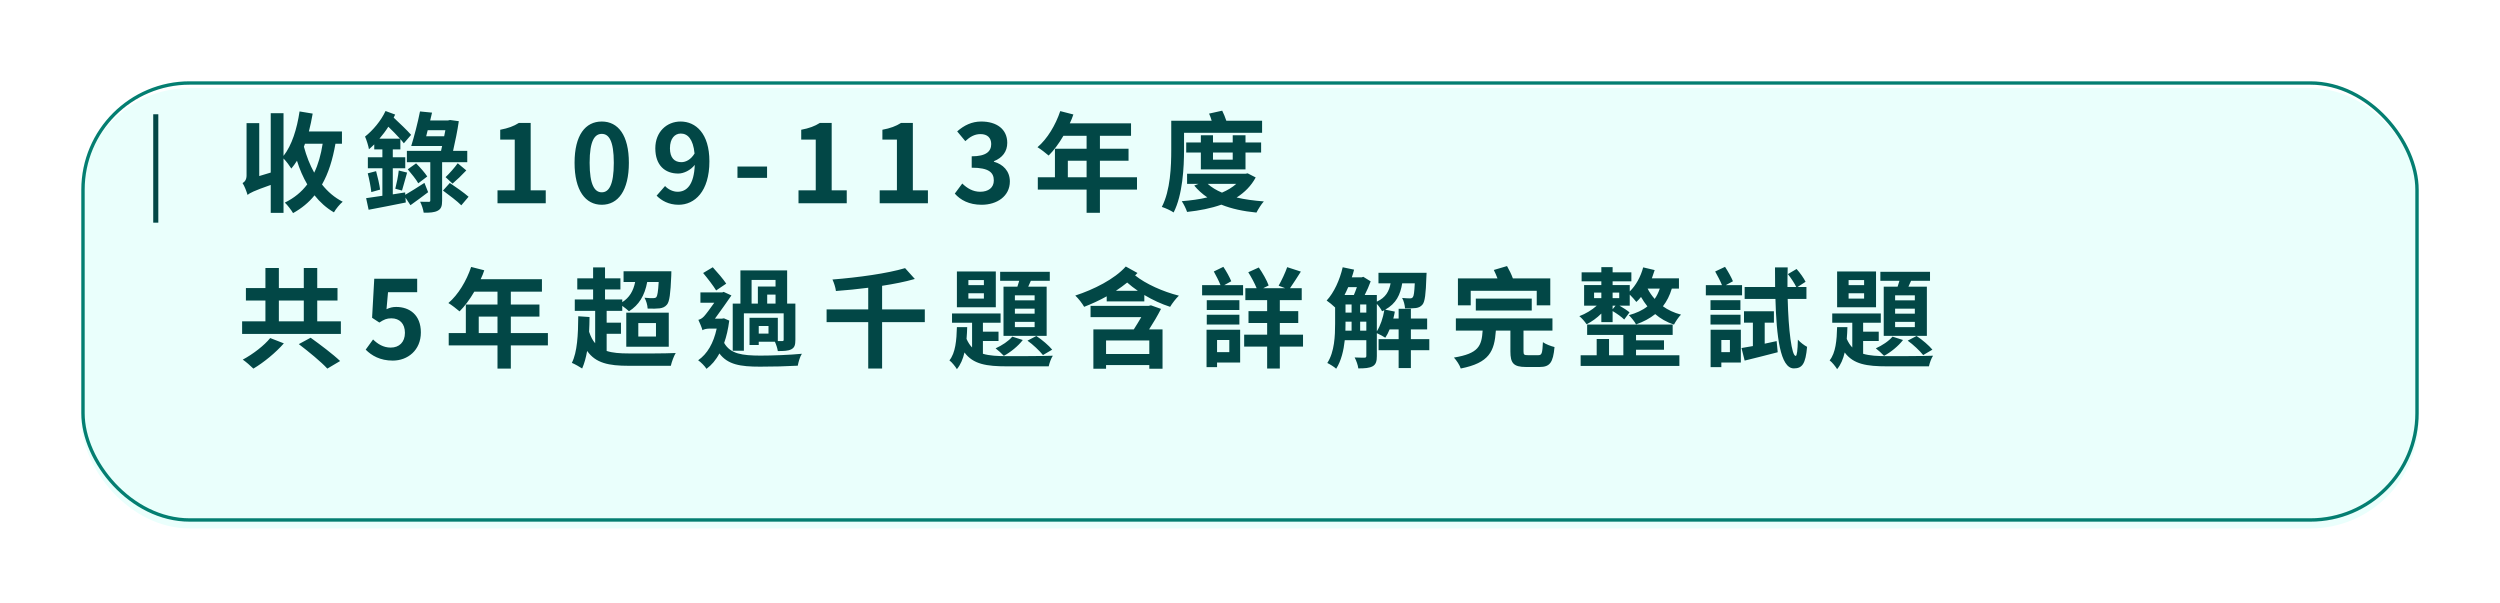
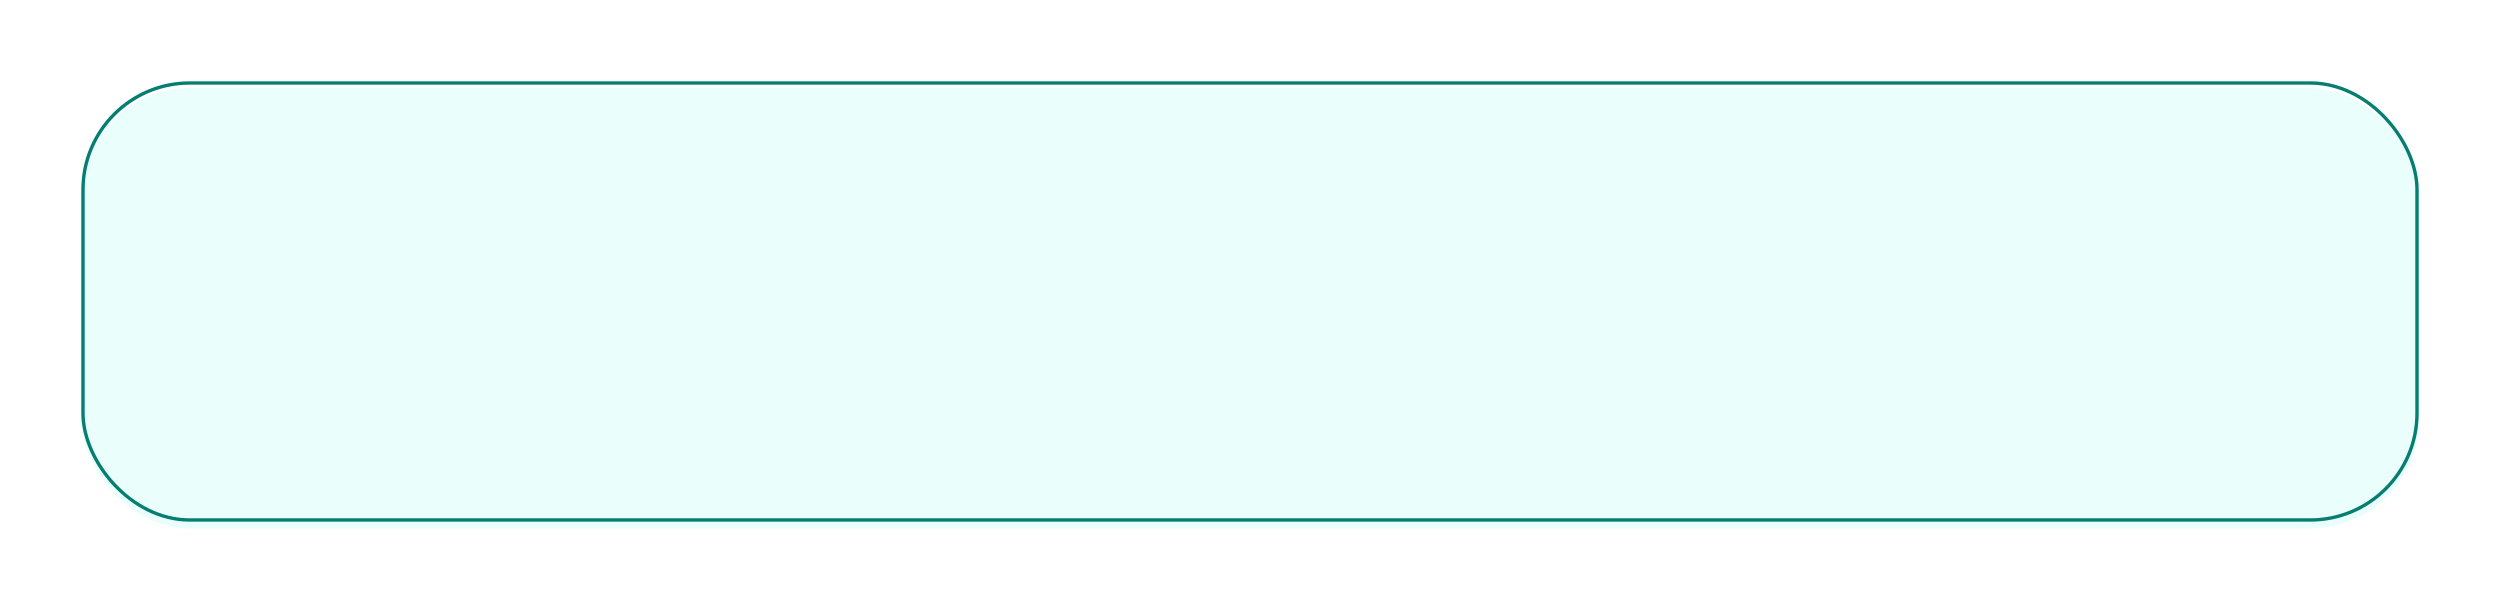
<svg xmlns="http://www.w3.org/2000/svg" width="369" height="89" viewBox="0 0 369 89" fill="none">
  <g filter="url(#filter0_d_422_6918)">
    <g filter="url(#filter1_biiii_422_6918)">
      <rect x="3" y="3.001" width="345" height="64.999" rx="16" fill="#EAFFFC" />
    </g>
    <rect x="3.25" y="3.25" width="344.5" height="64.499" rx="15.75" stroke="#047E71" stroke-width="0.5" />
  </g>
-   <path d="M23.368 16.866V32.866H22.616V16.866H23.368Z" fill="#024746" />
-   <path d="M47.624 21.216H45.016C44.968 21.36 44.904 21.504 44.856 21.648C45.224 23.024 45.736 24.336 46.376 25.488C46.968 24.272 47.368 22.848 47.624 21.216ZM50.472 21.216H49.512C49.096 23.584 48.472 25.584 47.528 27.232C48.376 28.304 49.384 29.168 50.584 29.776C50.168 30.112 49.576 30.832 49.288 31.344C48.184 30.704 47.24 29.856 46.424 28.832C45.576 29.888 44.52 30.752 43.256 31.456C43.032 31.056 42.424 30.256 42.04 29.904C43.416 29.232 44.488 28.352 45.352 27.216C44.744 26.176 44.232 25.008 43.832 23.728C43.576 24.144 43.288 24.528 43 24.88C42.776 24.512 42.264 23.808 41.848 23.392V31.424H39.96V27.296C37.416 28.192 36.888 28.48 36.536 28.768C36.408 28.304 36.088 27.44 35.8 27.024C36.104 26.848 36.392 26.544 36.392 25.888V18.176H38.264V25.984L39.96 25.472V16.704H41.848V23.008C43.08 21.456 43.832 19.024 44.216 16.448L46.152 16.768C45.992 17.664 45.816 18.56 45.592 19.408H50.472V21.216ZM56.008 20.464H59.032C58.536 19.904 57.912 19.28 57.32 18.704C56.936 19.312 56.488 19.904 56.008 20.464ZM62.648 26.992L63.192 28.368C62.344 29.008 61.4 29.712 60.584 30.288L59.848 29.168L59.896 29.888C57.992 30.288 55.96 30.656 54.408 30.96L54.04 29.248C54.696 29.152 55.544 29.04 56.44 28.896V24.832H54.296V23.216H56.44V22.048H55.24V21.312C54.984 21.568 54.712 21.808 54.456 22.032C54.408 21.632 54.088 20.608 53.88 20.16C55.032 19.248 56.232 17.84 56.904 16.384L58.328 16.912C58.264 17.056 58.184 17.216 58.104 17.36C59.016 18.208 60.12 19.264 60.68 19.904L59.608 21.152C59.464 20.976 59.304 20.752 59.096 20.528V22.048H57.976V23.216H59.816V24.832H57.976V28.688L59.8 28.4L59.816 28.752C60.584 28.32 61.608 27.648 62.648 26.992ZM54.28 25.584L55.512 25.264C55.752 26.128 56.008 27.264 56.104 27.984L54.808 28.352C54.728 27.6 54.504 26.448 54.28 25.584ZM59.336 28.128L58.344 27.856C58.536 27.12 58.776 25.968 58.856 25.168L60.088 25.472C59.816 26.384 59.544 27.472 59.336 28.128ZM60.184 24.992L61.416 24.112C61.992 24.688 62.712 25.504 63.064 26.048L61.736 27.056C61.432 26.496 60.728 25.632 60.184 24.992ZM62.904 20.112H65.56L65.736 19.216H63.128L62.904 20.112ZM68.968 23.936H65.256V29.6C65.256 30.4 65.128 30.832 64.6 31.104C64.12 31.36 63.432 31.408 62.536 31.392C62.472 30.928 62.248 30.24 62.008 29.776C62.536 29.792 63.096 29.792 63.272 29.792C63.464 29.792 63.512 29.744 63.512 29.568V23.936H60.056V22.272H65.096L65.256 21.552H60.696C61.112 20.224 61.672 18.096 61.992 16.448L63.768 16.624C63.688 16.976 63.592 17.376 63.496 17.776H66.136L66.424 17.712L67.72 17.888C67.528 19.264 67.192 20.864 66.872 22.272H68.968V23.936ZM66.792 27.104L65.768 26.144C66.296 25.648 67.112 24.736 67.56 24.096L68.824 25.152C68.168 25.856 67.384 26.608 66.792 27.104ZM65.384 28.128L66.392 27.008C67.272 27.6 68.536 28.48 69.16 29.04L68.088 30.304C67.528 29.728 66.28 28.784 65.384 28.128ZM73.432 30V28.096H75.976V20.608H73.832V19.152C75.016 18.928 75.832 18.624 76.584 18.144H78.328V28.096H80.552V30H73.432ZM88.822 30.224C86.406 30.224 84.806 28.112 84.806 24.032C84.806 19.936 86.406 17.936 88.822 17.936C91.238 17.936 92.822 19.952 92.822 24.032C92.822 28.112 91.238 30.224 88.822 30.224ZM88.822 28.384C89.846 28.384 90.598 27.36 90.598 24.032C90.598 20.72 89.846 19.76 88.822 19.76C87.798 19.76 87.03 20.72 87.03 24.032C87.03 27.36 87.798 28.384 88.822 28.384ZM98.884 21.888C98.884 23.28 99.54 23.936 100.564 23.936C101.22 23.936 101.972 23.568 102.516 22.656C102.308 20.512 101.492 19.712 100.484 19.712C99.604 19.712 98.884 20.432 98.884 21.888ZM100.164 30.224C98.692 30.224 97.62 29.6 96.916 28.88L98.164 27.456C98.596 27.936 99.316 28.304 100.02 28.304C101.348 28.304 102.436 27.296 102.548 24.336C101.924 25.136 100.916 25.616 100.116 25.616C98.148 25.616 96.724 24.4 96.724 21.888C96.724 19.456 98.42 17.936 100.452 17.936C102.692 17.936 104.708 19.696 104.708 23.808C104.708 28.288 102.516 30.224 100.164 30.224ZM108.85 26.256V24.576H113.218V26.256H108.85ZM117.86 30V28.096H120.404V20.608H118.26V19.152C119.444 18.928 120.26 18.624 121.012 18.144H122.756V28.096H124.98V30H117.86ZM129.841 30V28.096H132.385V20.608H130.241V19.152C131.425 18.928 132.241 18.624 132.993 18.144H134.737V28.096H136.961V30H129.841ZM144.895 30.224C143.023 30.224 141.759 29.52 140.927 28.576L142.031 27.088C142.735 27.776 143.599 28.304 144.671 28.304C145.871 28.304 146.687 27.712 146.687 26.64C146.687 25.488 145.999 24.752 143.423 24.752V23.072C145.599 23.072 146.303 22.32 146.303 21.264C146.303 20.336 145.727 19.792 144.719 19.792C143.871 19.792 143.183 20.176 142.479 20.832L141.279 19.392C142.303 18.496 143.439 17.936 144.831 17.936C147.119 17.936 148.671 19.072 148.671 21.088C148.671 22.368 147.951 23.296 146.703 23.792V23.872C148.031 24.24 149.055 25.232 149.055 26.784C149.055 28.96 147.151 30.224 144.895 30.224ZM157.613 26.16H160.381V23.728H157.613V26.16ZM167.821 26.16V27.984H162.349V31.408H160.381V27.984H153.181V26.16H155.709V21.952H160.381V20.048H156.957C156.301 21.184 155.533 22.208 154.781 22.96C154.413 22.64 153.597 22 153.133 21.728C154.573 20.512 155.805 18.464 156.493 16.4L158.429 16.896C158.285 17.344 158.109 17.776 157.901 18.208H166.941V20.048H162.349V21.952H166.573V23.728H162.349V26.16H167.821ZM174.765 19.6V22.064C174.765 24.752 174.557 28.752 173.229 31.36C172.845 31.088 171.981 30.688 171.485 30.544C172.765 28.08 172.877 24.512 172.877 22.08V17.824H178.845C178.733 17.456 178.605 17.072 178.461 16.768L180.397 16.336C180.621 16.784 180.845 17.328 181.005 17.824H186.285V19.6H174.765ZM181.949 22.512H179.037V23.568H181.949V22.512ZM183.837 25.008H177.245V22.512H175.085V21.024H177.245V19.968H179.037V21.024H181.949V19.968H183.837V21.024H186.141V22.512H183.837V25.008ZM182.477 27.136H178.253C178.813 27.648 179.533 28.08 180.365 28.432C181.181 28.08 181.885 27.664 182.477 27.136ZM184.157 25.584L185.341 26.192C184.669 27.44 183.709 28.4 182.525 29.152C183.741 29.44 185.085 29.616 186.541 29.728C186.173 30.128 185.693 30.896 185.453 31.376C183.501 31.184 181.773 30.816 180.269 30.208C178.749 30.752 177.021 31.088 175.213 31.28C175.069 30.832 174.717 30.112 174.429 29.696C175.757 29.584 177.037 29.424 178.205 29.136C177.469 28.64 176.813 28.048 176.269 27.392L176.909 27.136H175.213V25.648H183.821L184.157 25.584ZM39.88 49.896L41.896 50.68C40.696 52.056 38.936 53.496 37.4 54.408C36.984 53.992 36.28 53.384 35.832 53.08C37.336 52.28 39.032 50.968 39.88 49.896ZM44.104 50.792L45.848 49.848C47.208 50.824 49.192 52.312 50.2 53.288L48.312 54.408C47.432 53.432 45.528 51.88 44.104 50.792ZM41.16 44.36V47.432H44.84V44.36H41.16ZM46.824 47.432H50.312V49.288H35.736V47.432H39.176V44.36H36.296V42.52H39.176V39.56H41.16V42.52H44.84V39.56H46.824V42.52H49.816V44.36H46.824V47.432ZM57.976 53.224C56.104 53.224 54.856 52.488 53.976 51.608L55.064 50.104C55.736 50.76 56.568 51.304 57.672 51.304C58.904 51.304 59.768 50.52 59.768 49.128C59.768 47.752 58.968 46.984 57.768 46.984C57.064 46.984 56.68 47.16 55.992 47.608L54.92 46.904L55.24 41.144H61.576V43.128H57.272L57.048 45.64C57.528 45.416 57.928 45.304 58.472 45.304C60.456 45.304 62.12 46.488 62.12 49.064C62.12 51.704 60.168 53.224 57.976 53.224ZM70.662 49.16H73.43V46.728H70.662V49.16ZM80.87 49.16V50.984H75.398V54.408H73.43V50.984H66.23V49.16H68.758V44.952H73.43V43.048H70.006C69.35 44.184 68.582 45.208 67.83 45.96C67.462 45.64 66.646 45 66.182 44.728C67.622 43.512 68.854 41.464 69.542 39.4L71.478 39.896C71.334 40.344 71.158 40.776 70.95 41.208H79.99V43.048H75.398V44.952H79.622V46.728H75.398V49.16H80.87ZM89.542 49.272V51.8C90.406 52.088 91.494 52.168 92.806 52.168C94.022 52.184 98.294 52.184 99.734 52.104C99.462 52.552 99.142 53.416 99.014 53.992H92.806C89.83 53.992 87.926 53.592 86.662 51.8C86.486 52.792 86.246 53.656 85.926 54.392C85.606 54.168 84.806 53.72 84.406 53.56C85.206 51.976 85.334 49.4 85.35 46.68L87.014 46.792C87.014 47.528 86.982 48.264 86.95 48.968C87.19 49.688 87.478 50.248 87.846 50.664V45.88H84.838V44.2H87.542V42.728H85.206V41.08H87.542V39.464H89.302V41.08H91.574V42.728H89.302V44.2H91.846V44.6C92.902 43.928 93.478 42.952 93.75 41.624H92.038V40.04H99.094C99.094 40.04 99.094 40.472 99.078 40.696C98.966 43.352 98.822 44.52 98.438 44.968C98.15 45.32 97.798 45.448 97.366 45.512C96.966 45.56 96.31 45.576 95.59 45.544C95.574 45.048 95.382 44.376 95.126 43.944C95.686 44.008 96.182 44.008 96.422 44.008C96.614 44.008 96.758 43.976 96.886 43.848C97.03 43.64 97.142 43.048 97.222 41.624H95.526C95.158 43.64 94.294 45.032 92.838 45.944C92.63 45.736 92.214 45.416 91.846 45.144V45.88H89.542V47.624H91.654V49.272H89.542ZM94.214 47.688V49.672H96.822V47.688H94.214ZM92.438 51.176V46.152H98.71V51.176H92.438ZM110.934 41.32V44.808H111.862V42.296H114.47V41.32H110.934ZM114.47 44.808V43.48H113.238V44.808H114.47ZM113.43 49.24V48.12H111.99V49.24H113.43ZM109.798 46.248V51.768H108.15V44.808H109.286V39.912H116.182V44.808H117.398V50.152C117.398 50.904 117.286 51.304 116.79 51.56C116.326 51.8 115.67 51.816 114.806 51.816C114.742 51.4 114.566 50.856 114.374 50.44H111.99V50.92H110.63V46.904H114.806V50.344C115.11 50.344 115.35 50.344 115.446 50.344C115.622 50.344 115.67 50.296 115.67 50.136V46.248H109.798ZM107.19 41.864L105.702 42.872C105.302 42.2 104.438 41.08 103.782 40.296L105.206 39.448C105.91 40.216 106.758 41.208 107.19 41.864ZM106.854 46.984L107.638 47.32C107.478 48.568 107.222 49.672 106.886 50.616C107.814 52.264 109.606 52.472 112.214 52.488C113.926 52.488 116.55 52.392 118.358 52.216C118.086 52.6 117.846 53.448 117.75 53.976C116.086 54.072 114.054 54.12 112.182 54.12C109.254 54.12 107.414 53.816 106.182 52.168C105.67 53.144 105.014 53.896 104.278 54.44C104.054 54.056 103.414 53.416 103.046 53.176C104.39 52.248 105.318 50.664 105.782 48.504H104.662C104.278 48.504 103.83 48.616 103.686 48.744C103.59 48.36 103.238 47.544 103.078 47.208C103.334 47.144 103.606 47.016 103.91 46.696C104.182 46.408 104.838 45.528 105.43 44.68H103.382V43.16H106.614L106.806 43.08L107.958 43.608C107.35 44.472 106.342 45.944 105.526 47.032H106.566L106.854 46.984ZM136.502 45.672V47.544H130.198V54.392H128.15V47.544H122.006V45.672H128.15V42.472C126.55 42.68 124.918 42.84 123.382 42.952C123.334 42.456 123.078 41.688 122.87 41.256C126.694 40.952 130.982 40.36 133.59 39.576L135.03 41.176C133.606 41.592 131.942 41.912 130.198 42.184V45.672H136.502ZM152.71 44.328V43.592H149.798V44.328H152.71ZM152.71 46.296V45.56H149.798V46.296H152.71ZM152.71 48.28V47.512H149.798V48.28H152.71ZM148.118 42.312H150.166C150.262 42.04 150.342 41.736 150.438 41.448H147.622V40.12H154.95V41.448H152.15L151.766 42.312H154.486V49.576H148.118V42.312ZM151.654 50.28L152.966 49.592C153.814 50.152 154.806 51 155.302 51.608L153.942 52.408C153.446 51.784 152.454 50.84 151.654 50.28ZM149.414 49.688L150.966 50.184C150.278 51.08 149.158 51.992 148.166 52.52C147.894 52.216 147.286 51.672 146.95 51.416C147.894 50.984 148.854 50.36 149.414 49.688ZM145.222 42.088V41.336H142.934V42.088H145.222ZM145.222 44.072V43.288H142.934V44.072H145.222ZM146.982 40.072V45.352H141.238V40.072H146.982ZM145.078 50.328V52.216C146.038 52.504 147.206 52.568 148.63 52.568C149.718 52.568 154.086 52.568 155.398 52.504C155.142 52.872 154.886 53.608 154.79 54.072H148.63C145.622 54.072 143.638 53.768 142.358 52.024C142.134 52.984 141.782 53.832 141.238 54.488C140.998 54.088 140.518 53.48 140.134 53.192C141.03 52.088 141.19 50.2 141.238 48.28H142.758C142.742 48.872 142.71 49.448 142.662 50.024C142.886 50.536 143.158 50.952 143.478 51.288V47.64H140.518V46.264H147.686V47.64H145.078V48.952H147.382V50.328H145.078ZM169.638 52.248V50.248H163.254V52.248H169.638ZM169.878 45.064L171.366 45.592C170.854 46.6 170.23 47.656 169.606 48.616H171.59V54.424H169.638V53.88H163.254V54.424H161.382V48.616H167.35C167.718 48.04 168.102 47.416 168.454 46.808H160.966V45.144H169.542L169.878 45.064ZM164.71 42.92H167.942C167.366 42.536 166.854 42.12 166.374 41.704C165.846 42.12 165.302 42.536 164.71 42.92ZM166.166 39.336L167.894 40.296C167.782 40.424 167.67 40.536 167.542 40.648C169.078 41.896 171.686 43.064 174.006 43.64C173.59 44.024 172.998 44.792 172.71 45.288C171.462 44.888 170.134 44.28 168.902 43.544V44.488H163.35V43.736C162.262 44.344 161.126 44.856 160.022 45.288C159.734 44.792 159.206 44.088 158.71 43.624C161.414 42.744 164.502 41.208 166.166 39.336ZM181.446 50.184H179.638V51.976H181.446V50.184ZM183.046 48.664V53.512H179.638V54.184H178.086V48.664H183.046ZM178.118 47.896V46.456H182.934V47.896H178.118ZM182.934 44.312V45.752H178.118V44.312H182.934ZM181.734 41.512L180.694 42.088H183.478V43.592H177.43V42.088H180.15C179.91 41.48 179.494 40.68 179.158 40.072L180.566 39.384C181.014 40.04 181.494 40.92 181.734 41.512ZM192.326 49.4V51.16H188.902V54.392H187.03V51.16H183.638V49.4H187.03V47.672H184.278V45.928H187.03V44.296H183.814V42.536H185.478C185.19 41.816 184.694 40.904 184.246 40.184L185.798 39.48C186.358 40.28 186.998 41.4 187.254 42.136L186.454 42.536H189.686L188.726 42.168C189.158 41.416 189.702 40.264 189.99 39.432L192.006 40.088C191.446 40.952 190.886 41.864 190.406 42.536H192.134V44.296H188.902V45.928H191.622V47.672H188.902V49.4H192.326ZM203.222 44.856V48.904C203.75 48.072 204.134 46.92 204.326 45.784C204.214 45.832 204.102 45.896 203.99 45.944C203.846 45.624 203.526 45.176 203.222 44.856ZM200.758 48.808H201.67V47.48H200.758V48.808ZM198.598 47.48V47.752C198.598 48.088 198.598 48.44 198.582 48.808H199.494V47.48H198.598ZM200.278 42.376H198.998C198.822 42.776 198.646 43.176 198.454 43.544H199.83C199.99 43.192 200.134 42.776 200.278 42.376ZM200.758 44.936V46.136H201.67V44.936H200.758ZM198.598 44.936V46.136H199.494V44.936H198.598ZM210.966 50.056V51.688H208.246V54.328H206.438V51.688H203.478V50.056H206.438V48.616H205.11C204.918 49.08 204.71 49.496 204.47 49.848C204.198 49.656 203.622 49.352 203.222 49.176V52.552C203.222 53.304 203.094 53.784 202.614 54.056C202.118 54.328 201.462 54.376 200.486 54.376C200.438 53.912 200.182 53.192 199.942 52.76C200.582 52.792 201.206 52.792 201.398 52.792C201.59 52.792 201.67 52.728 201.67 52.52V50.216H198.486C198.326 51.72 197.958 53.272 197.222 54.424C196.95 54.168 196.262 53.736 195.91 53.576C196.982 51.928 197.062 49.544 197.062 47.752V45.384C196.742 45.064 196.15 44.584 195.814 44.36C196.902 43.192 197.75 41.32 198.182 39.448L199.862 39.8C199.766 40.184 199.654 40.568 199.526 40.936H200.982L201.222 40.856L202.31 41.528C202.086 42.152 201.766 42.888 201.43 43.544H203.222V44.52C204.55 43.912 205.03 42.984 205.254 41.816H203.462V40.264H210.566C210.566 40.264 210.55 40.664 210.534 40.872C210.454 43.416 210.31 44.52 209.974 44.936C209.702 45.272 209.398 45.4 208.998 45.464C208.646 45.512 208.022 45.528 207.382 45.512C207.35 45.016 207.19 44.376 206.95 43.976C207.446 44.024 207.878 44.04 208.102 44.04C208.294 44.04 208.422 44.008 208.534 43.864C208.678 43.688 208.758 43.144 208.822 41.816H206.966C206.694 43.48 206.086 44.808 204.454 45.704L205.878 45.992C205.814 46.328 205.75 46.68 205.654 47.016H206.438V45.576H208.246V47.016H210.646V48.616H208.246V50.056H210.966ZM217.078 42.92V45.064H215.19V41.096H221.03C220.87 40.664 220.678 40.232 220.486 39.848L222.438 39.272C222.758 39.832 223.094 40.504 223.302 41.096H228.822V45.064H226.822V42.92H217.078ZM226.086 45.832H217.83V44.072H226.086V45.832ZM225.526 52.424H227.062C227.574 52.424 227.654 52.152 227.734 50.504C228.118 50.792 228.918 51.096 229.446 51.224C229.238 53.544 228.742 54.168 227.238 54.168H225.238C223.382 54.168 222.934 53.592 222.934 51.864V48.792H220.79C220.582 51.848 219.83 53.56 215.606 54.392C215.462 53.912 214.966 53.16 214.598 52.776C218.214 52.184 218.694 51.096 218.838 48.792H214.886V47H229.142V48.792H224.87V51.848C224.87 52.36 224.966 52.424 225.526 52.424ZM241.478 51.624V52.44H247.878V54.008H233.302V52.44H235.67V50.04H237.494V52.44H239.606V49.432H234.262V47.896H246.886V49.432H241.478V50.232H245.606V51.624H241.478ZM244.982 42.6H243.19C243.446 43.128 243.798 43.624 244.23 44.12C244.55 43.672 244.79 43.176 244.982 42.6ZM238.022 45.64L238.454 45.112H238.022V45.64ZM235.286 43.192V44.008H236.358V43.192H235.286ZM238.998 43.192H238.022V44.008H238.998V43.192ZM247.814 42.6H246.758C246.454 43.624 246.006 44.488 245.446 45.208C246.166 45.736 247.078 46.168 248.118 46.44C247.766 46.776 247.302 47.48 247.078 47.912C245.99 47.544 245.062 47.016 244.31 46.36C243.51 47 242.582 47.496 241.478 47.88C241.318 47.528 240.758 46.84 240.422 46.52C241.51 46.216 242.438 45.8 243.158 45.224C242.806 44.776 242.486 44.312 242.214 43.832C241.99 44.104 241.766 44.36 241.526 44.568C241.334 44.312 240.902 43.832 240.55 43.48V45.112H239.03C239.59 45.432 240.182 45.816 240.518 46.104L239.734 47.16C239.366 46.792 238.646 46.28 238.022 45.912V47.544H236.358V46.28C235.702 46.936 234.918 47.496 234.182 47.864C233.942 47.496 233.462 46.936 233.11 46.664C234.022 46.328 234.982 45.752 235.686 45.112H233.814V42.072H236.358V41.528H233.446V40.2H236.358V39.432H238.022V40.2H240.79V41.528H238.022V42.072H240.55V43.016C241.462 42.136 242.166 40.84 242.534 39.464L244.23 39.864C244.102 40.28 243.958 40.68 243.814 41.08H247.814V42.6ZM257.126 42.088V43.592H251.782V42.088H254.166C253.926 41.48 253.494 40.68 253.158 40.072L254.614 39.384C255.046 40.04 255.542 40.92 255.782 41.512L254.726 42.088H257.126ZM256.886 45.752H252.47V44.312H256.886V45.752ZM256.902 46.456V47.896H252.47V46.456H256.902ZM255.334 50.184H254.07V51.976H255.334V50.184ZM256.95 48.664V53.512H254.07V54.184H252.486V48.664H256.95ZM260.47 47.624V50.728C261.046 50.6 261.638 50.472 262.23 50.344L262.39 51.992C260.71 52.44 258.918 52.872 257.51 53.224L257.046 51.368C257.542 51.288 258.102 51.176 258.726 51.08V47.624H257.414V45.944H261.83V47.624H260.47ZM266.63 44.12H263.862C263.974 48.728 264.454 52.536 265.046 52.536C265.222 52.536 265.334 51.752 265.366 50.136C265.75 50.552 266.31 50.984 266.726 51.192C266.502 53.688 266.022 54.376 264.774 54.376C262.758 54.376 262.198 49.592 262.054 44.12H257.51V42.36H262.006C261.99 41.4 261.99 40.424 261.99 39.464H263.862C263.83 40.424 263.83 41.416 263.83 42.36H265.126C264.87 41.816 264.358 41.048 263.894 40.456L265.174 39.704C265.686 40.264 266.246 41.064 266.502 41.592L265.318 42.36H266.63V44.12ZM282.63 44.328V43.592H279.718V44.328H282.63ZM282.63 46.296V45.56H279.718V46.296H282.63ZM282.63 48.28V47.512H279.718V48.28H282.63ZM278.038 42.312H280.086C280.182 42.04 280.262 41.736 280.358 41.448H277.542V40.12H284.87V41.448H282.07L281.686 42.312H284.406V49.576H278.038V42.312ZM281.574 50.28L282.886 49.592C283.734 50.152 284.726 51 285.222 51.608L283.862 52.408C283.366 51.784 282.374 50.84 281.574 50.28ZM279.334 49.688L280.886 50.184C280.198 51.08 279.078 51.992 278.086 52.52C277.814 52.216 277.206 51.672 276.87 51.416C277.814 50.984 278.774 50.36 279.334 49.688ZM275.142 42.088V41.336H272.854V42.088H275.142ZM275.142 44.072V43.288H272.854V44.072H275.142ZM276.902 40.072V45.352H271.158V40.072H276.902ZM274.998 50.328V52.216C275.958 52.504 277.126 52.568 278.55 52.568C279.638 52.568 284.006 52.568 285.318 52.504C285.062 52.872 284.806 53.608 284.71 54.072H278.55C275.542 54.072 273.558 53.768 272.278 52.024C272.054 52.984 271.702 53.832 271.158 54.488C270.918 54.088 270.438 53.48 270.054 53.192C270.95 52.088 271.11 50.2 271.158 48.28H272.678C272.662 48.872 272.63 49.448 272.582 50.024C272.806 50.536 273.078 50.952 273.398 51.288V47.64H270.438V46.264H277.606V47.64H274.998V48.952H277.302V50.328H274.998Z" fill="#024746" />
  <defs>
    <filter id="filter0_d_422_6918" x="0.2" y="0.2" width="368.6" height="88.6" filterUnits="userSpaceOnUse" color-interpolation-filters="sRGB">
      <feFlood flood-opacity="0" result="BackgroundImageFix" />
      <feColorMatrix in="SourceAlpha" type="matrix" values="0 0 0 0 0 0 0 0 0 0 0 0 0 0 0 0 0 0 127 0" result="hardAlpha" />
      <feOffset dx="9" dy="9" />
      <feGaussianBlur stdDeviation="5.9" />
      <feComposite in2="hardAlpha" operator="out" />
      <feColorMatrix type="matrix" values="0 0 0 0 0 0 0 0 0 0 0 0 0 0 0 0 0 0 0.2 0" />
      <feBlend mode="normal" in2="BackgroundImageFix" result="effect1_dropShadow_422_6918" />
      <feBlend mode="normal" in="SourceGraphic" in2="effect1_dropShadow_422_6918" result="shape" />
    </filter>
    <filter id="filter1_biiii_422_6918" x="-17" y="-16.999" width="385" height="104.999" filterUnits="userSpaceOnUse" color-interpolation-filters="sRGB">
      <feFlood flood-opacity="0" result="BackgroundImageFix" />
      <feGaussianBlur in="BackgroundImageFix" stdDeviation="10" />
      <feComposite in2="SourceAlpha" operator="in" result="effect1_backgroundBlur_422_6918" />
      <feBlend mode="normal" in="SourceGraphic" in2="effect1_backgroundBlur_422_6918" result="shape" />
      <feColorMatrix in="SourceAlpha" type="matrix" values="0 0 0 0 0 0 0 0 0 0 0 0 0 0 0 0 0 0 127 0" result="hardAlpha" />
      <feOffset dy="4" />
      <feGaussianBlur stdDeviation="6" />
      <feComposite in2="hardAlpha" operator="arithmetic" k2="-1" k3="1" />
      <feColorMatrix type="matrix" values="0 0 0 0 0.804 0 0 0 0 1 0 0 0 0 0.973 0 0 0 0.5 0" />
      <feBlend mode="normal" in2="shape" result="effect2_innerShadow_422_6918" />
      <feColorMatrix in="SourceAlpha" type="matrix" values="0 0 0 0 0 0 0 0 0 0 0 0 0 0 0 0 0 0 127 0" result="hardAlpha" />
      <feOffset dy="-8" />
      <feGaussianBlur stdDeviation="20" />
      <feComposite in2="hardAlpha" operator="arithmetic" k2="-1" k3="1" />
      <feColorMatrix type="matrix" values="0 0 0 0 0.031 0 0 0 0 0.094 0 0 0 0 0.125 0 0 0 0.35 0" />
      <feBlend mode="normal" in2="effect2_innerShadow_422_6918" result="effect3_innerShadow_422_6918" />
      <feColorMatrix in="SourceAlpha" type="matrix" values="0 0 0 0 0 0 0 0 0 0 0 0 0 0 0 0 0 0 127 0" result="hardAlpha" />
      <feOffset dy="-3" />
      <feGaussianBlur stdDeviation="3" />
      <feComposite in2="hardAlpha" operator="arithmetic" k2="-1" k3="1" />
      <feColorMatrix type="matrix" values="0 0 0 0 0.804 0 0 0 0 1 0 0 0 0 0.973 0 0 0 0.25 0" />
      <feBlend mode="normal" in2="effect3_innerShadow_422_6918" result="effect4_innerShadow_422_6918" />
      <feColorMatrix in="SourceAlpha" type="matrix" values="0 0 0 0 0 0 0 0 0 0 0 0 0 0 0 0 0 0 127 0" result="hardAlpha" />
      <feOffset dy="8" />
      <feGaussianBlur stdDeviation="20" />
      <feComposite in2="hardAlpha" operator="arithmetic" k2="-1" k3="1" />
      <feColorMatrix type="matrix" values="0 0 0 0 0.804 0 0 0 0 1 0 0 0 0 0.973 0 0 0 0.32 0" />
      <feBlend mode="normal" in2="effect4_innerShadow_422_6918" result="effect5_innerShadow_422_6918" />
    </filter>
  </defs>
</svg>